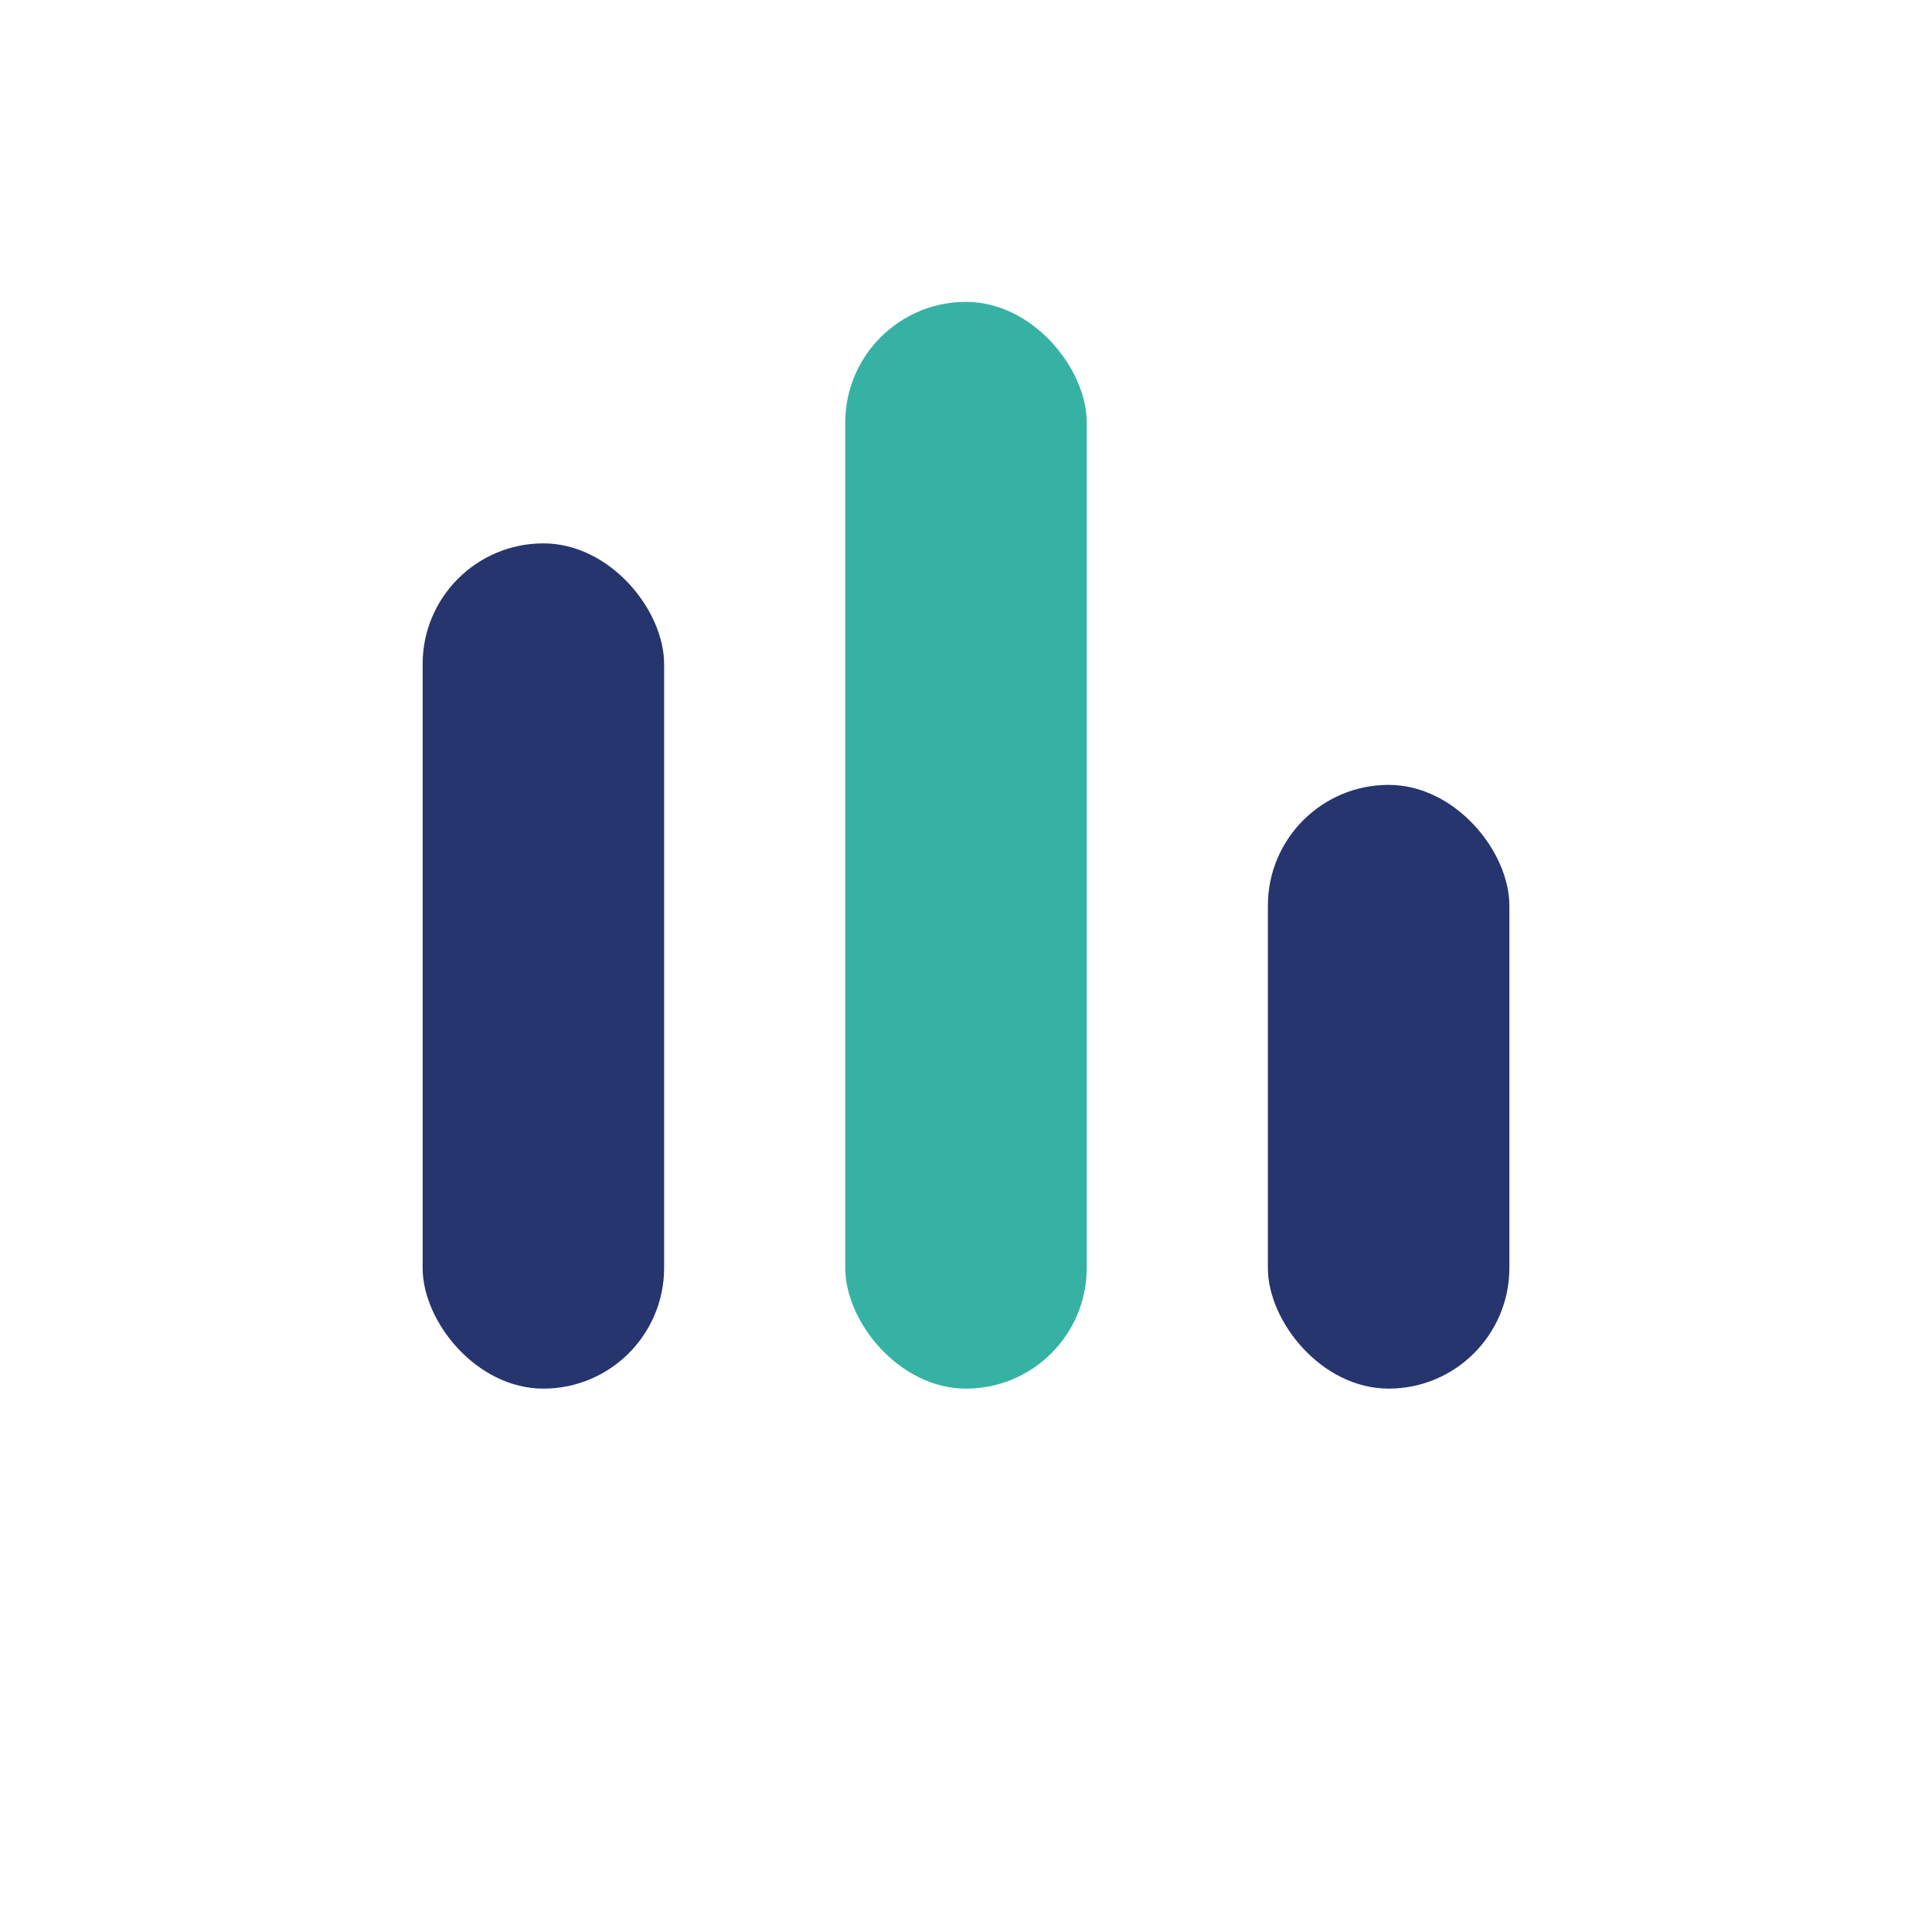
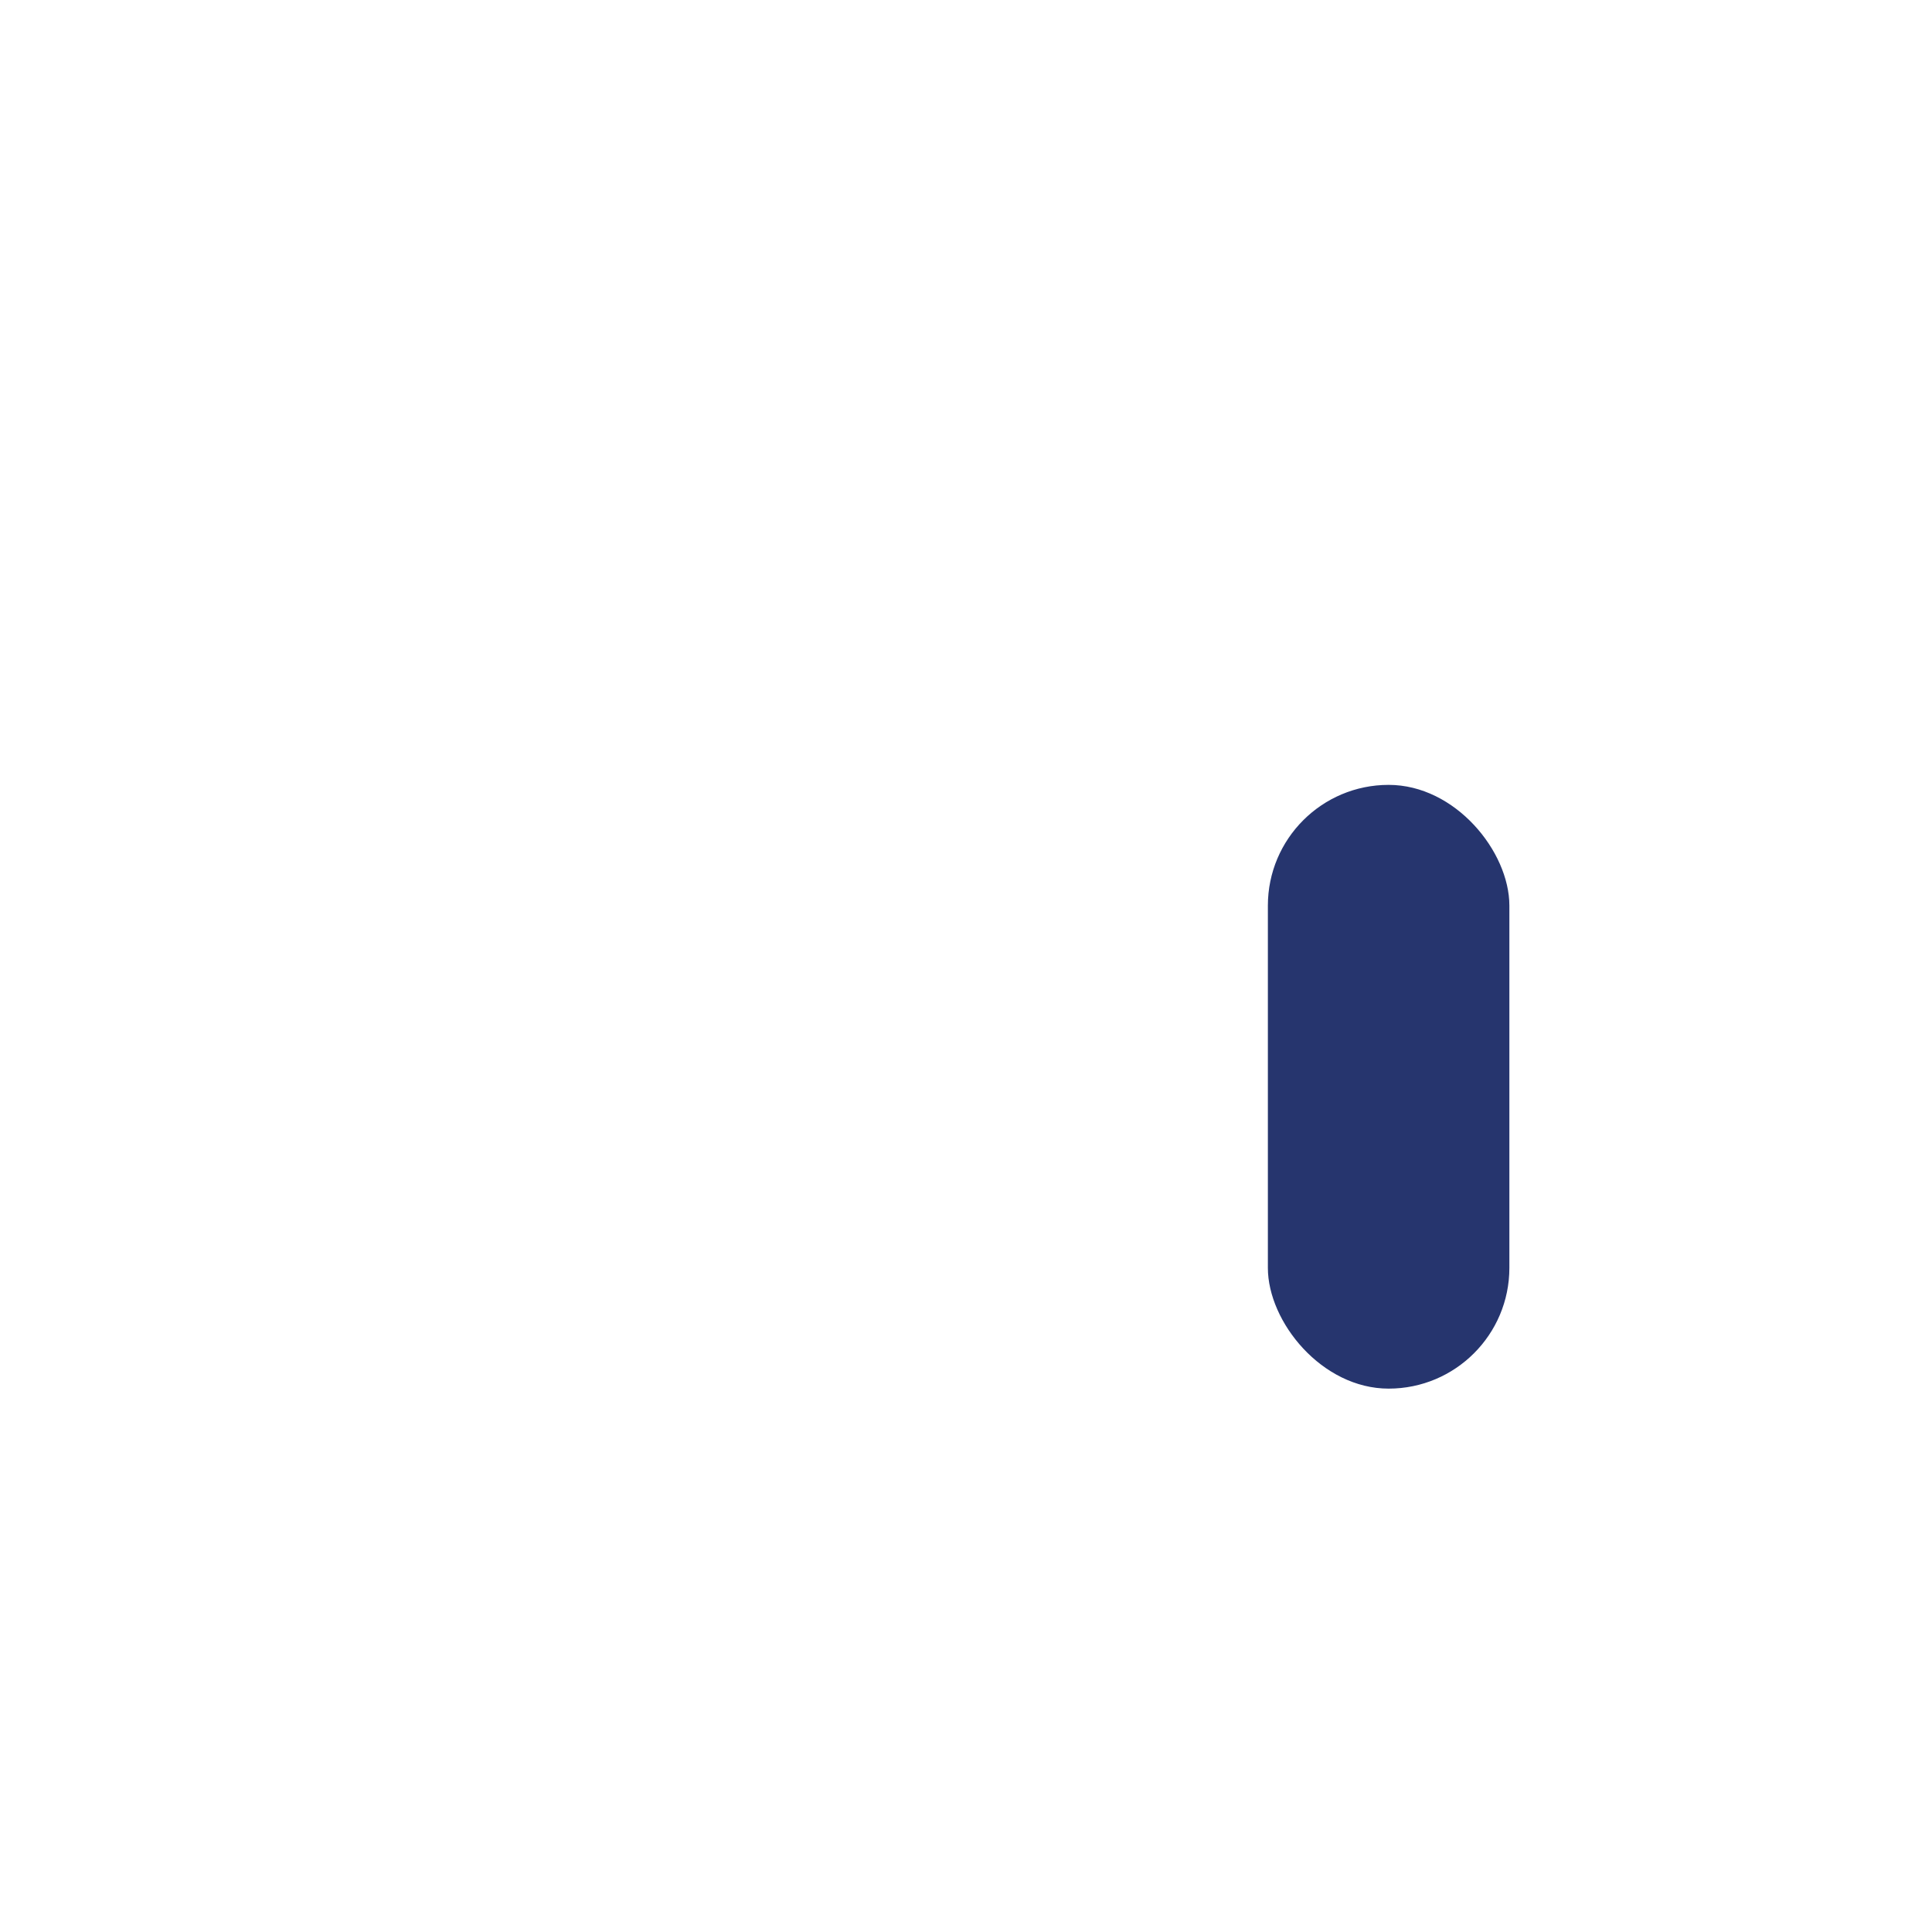
<svg xmlns="http://www.w3.org/2000/svg" width="32" height="32" viewBox="0 0 32 32">
-   <rect x="7" y="9" width="4" height="14" rx="2" fill="#26356E" />
-   <rect x="14" y="5" width="4" height="18" rx="2" fill="#36B2A4" />
  <rect x="21" y="13" width="4" height="10" rx="2" fill="#26356E" />
</svg>